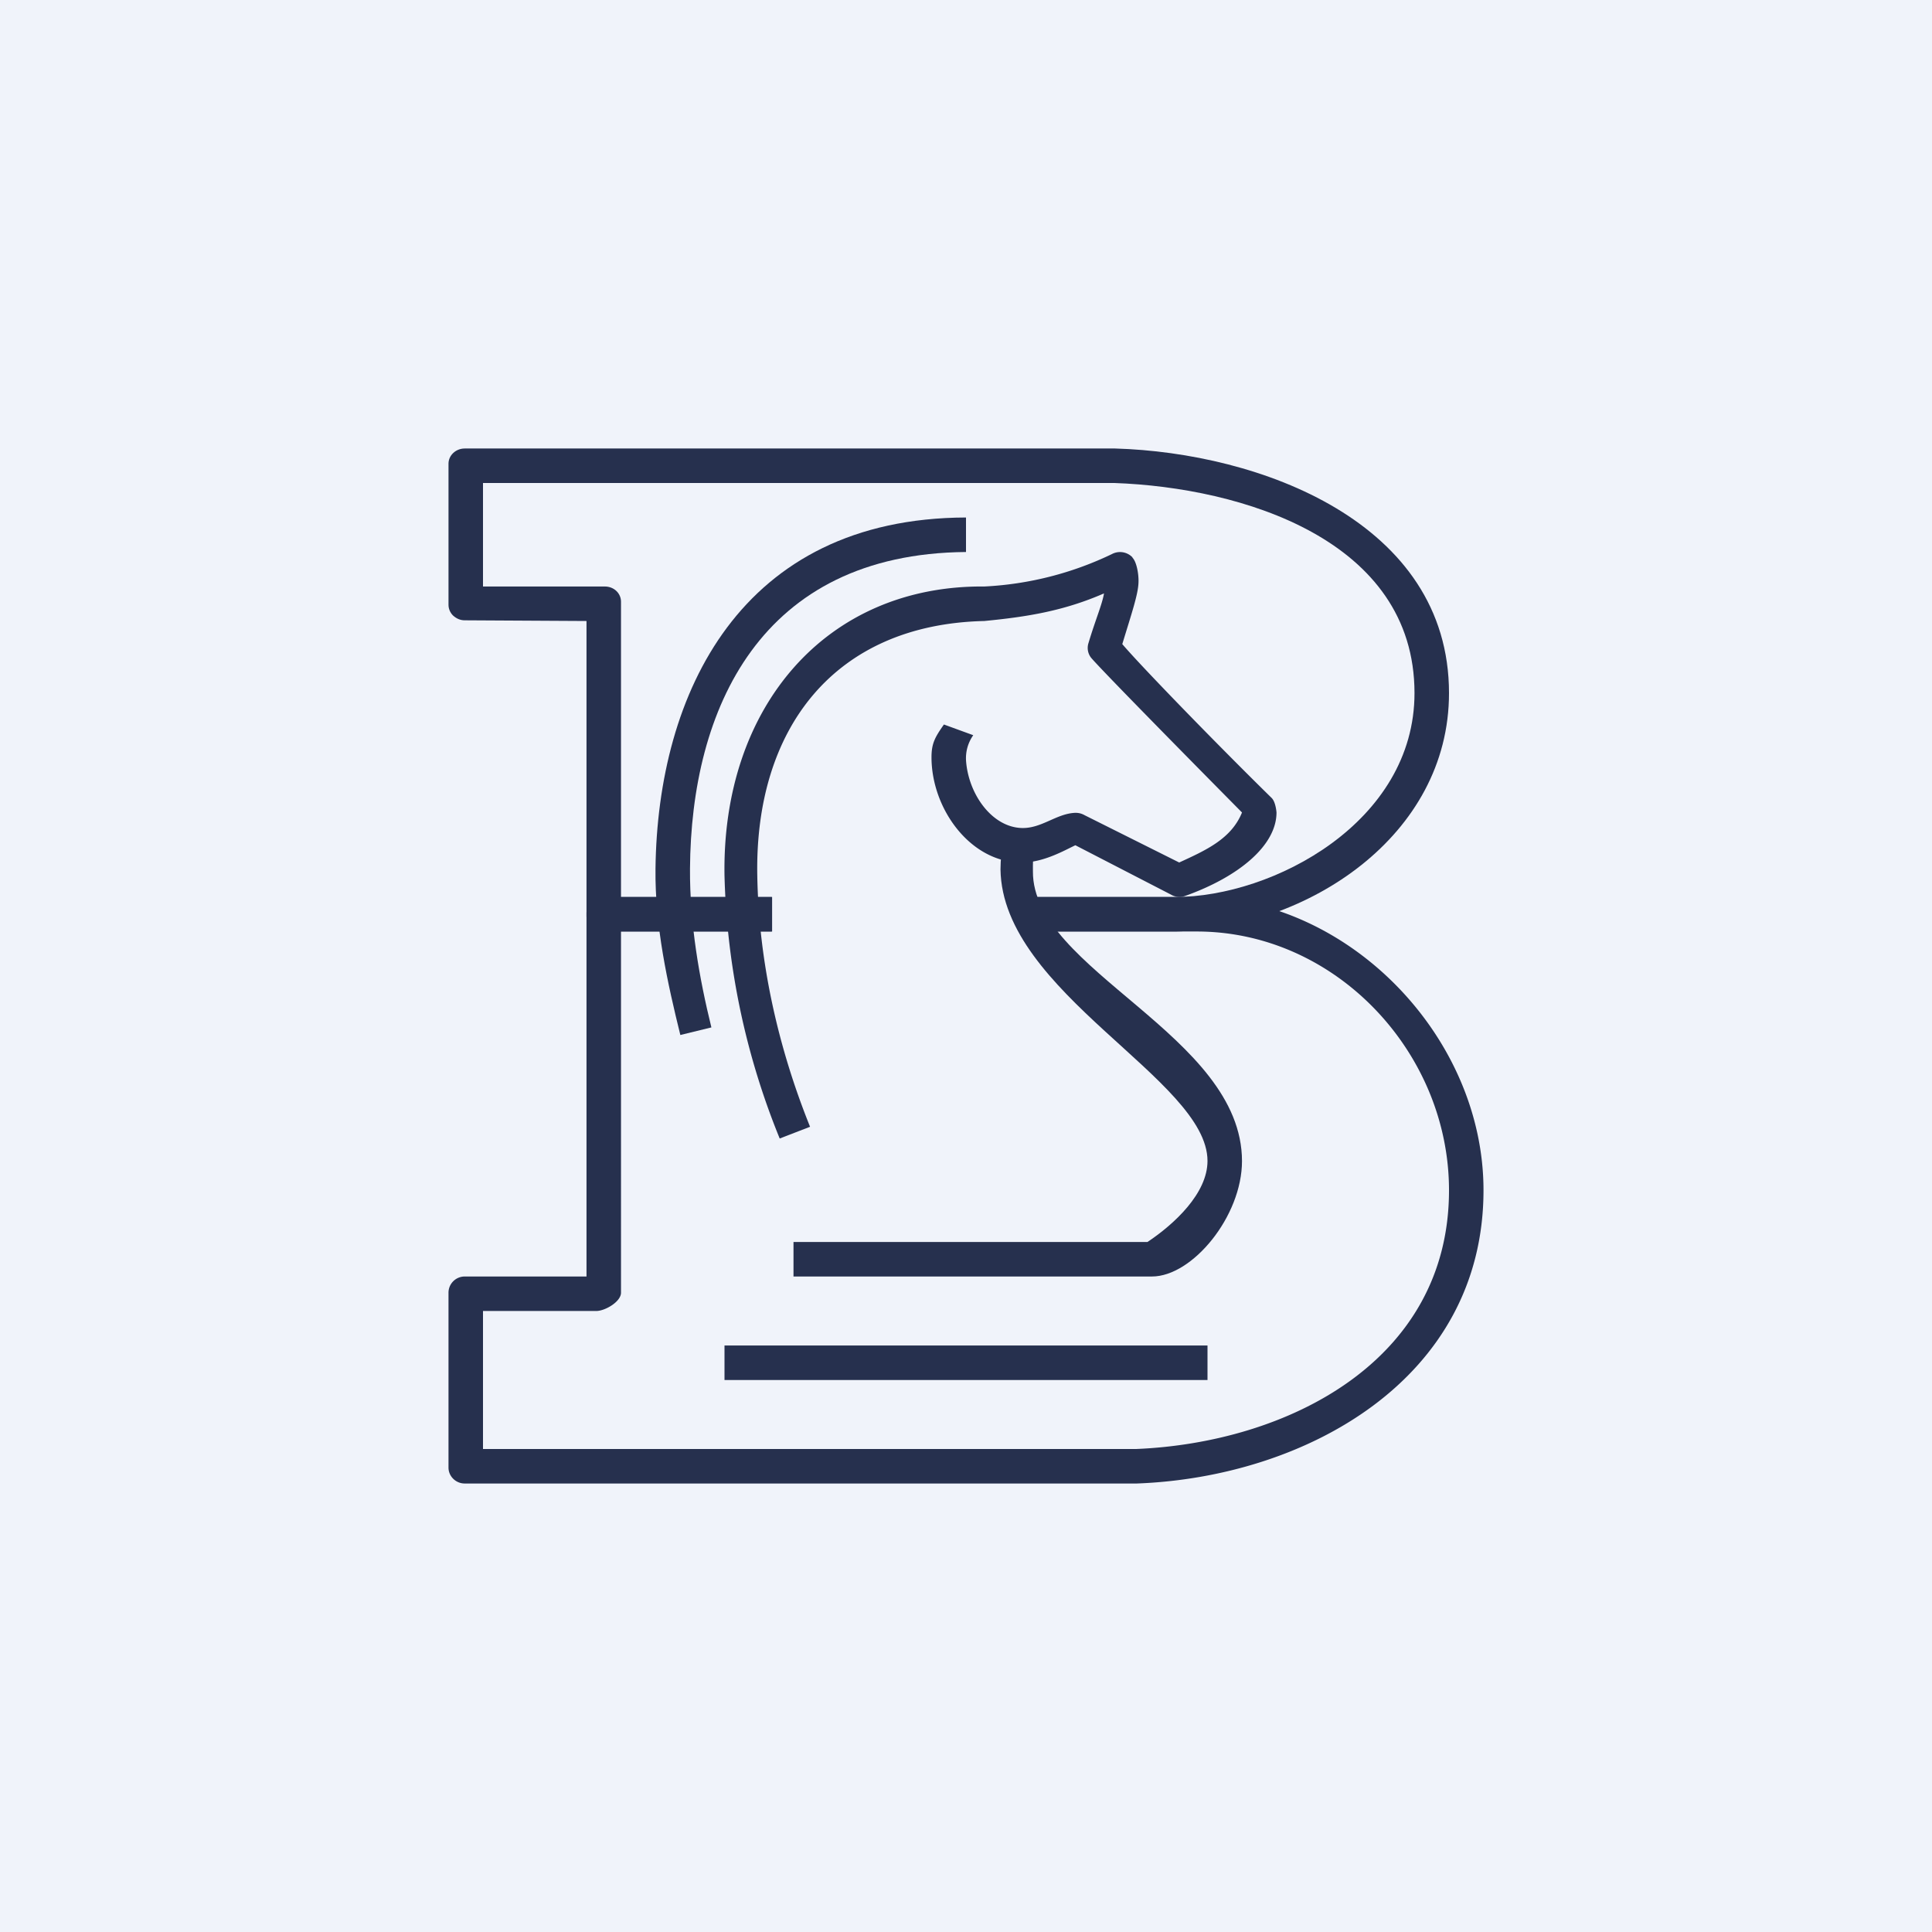
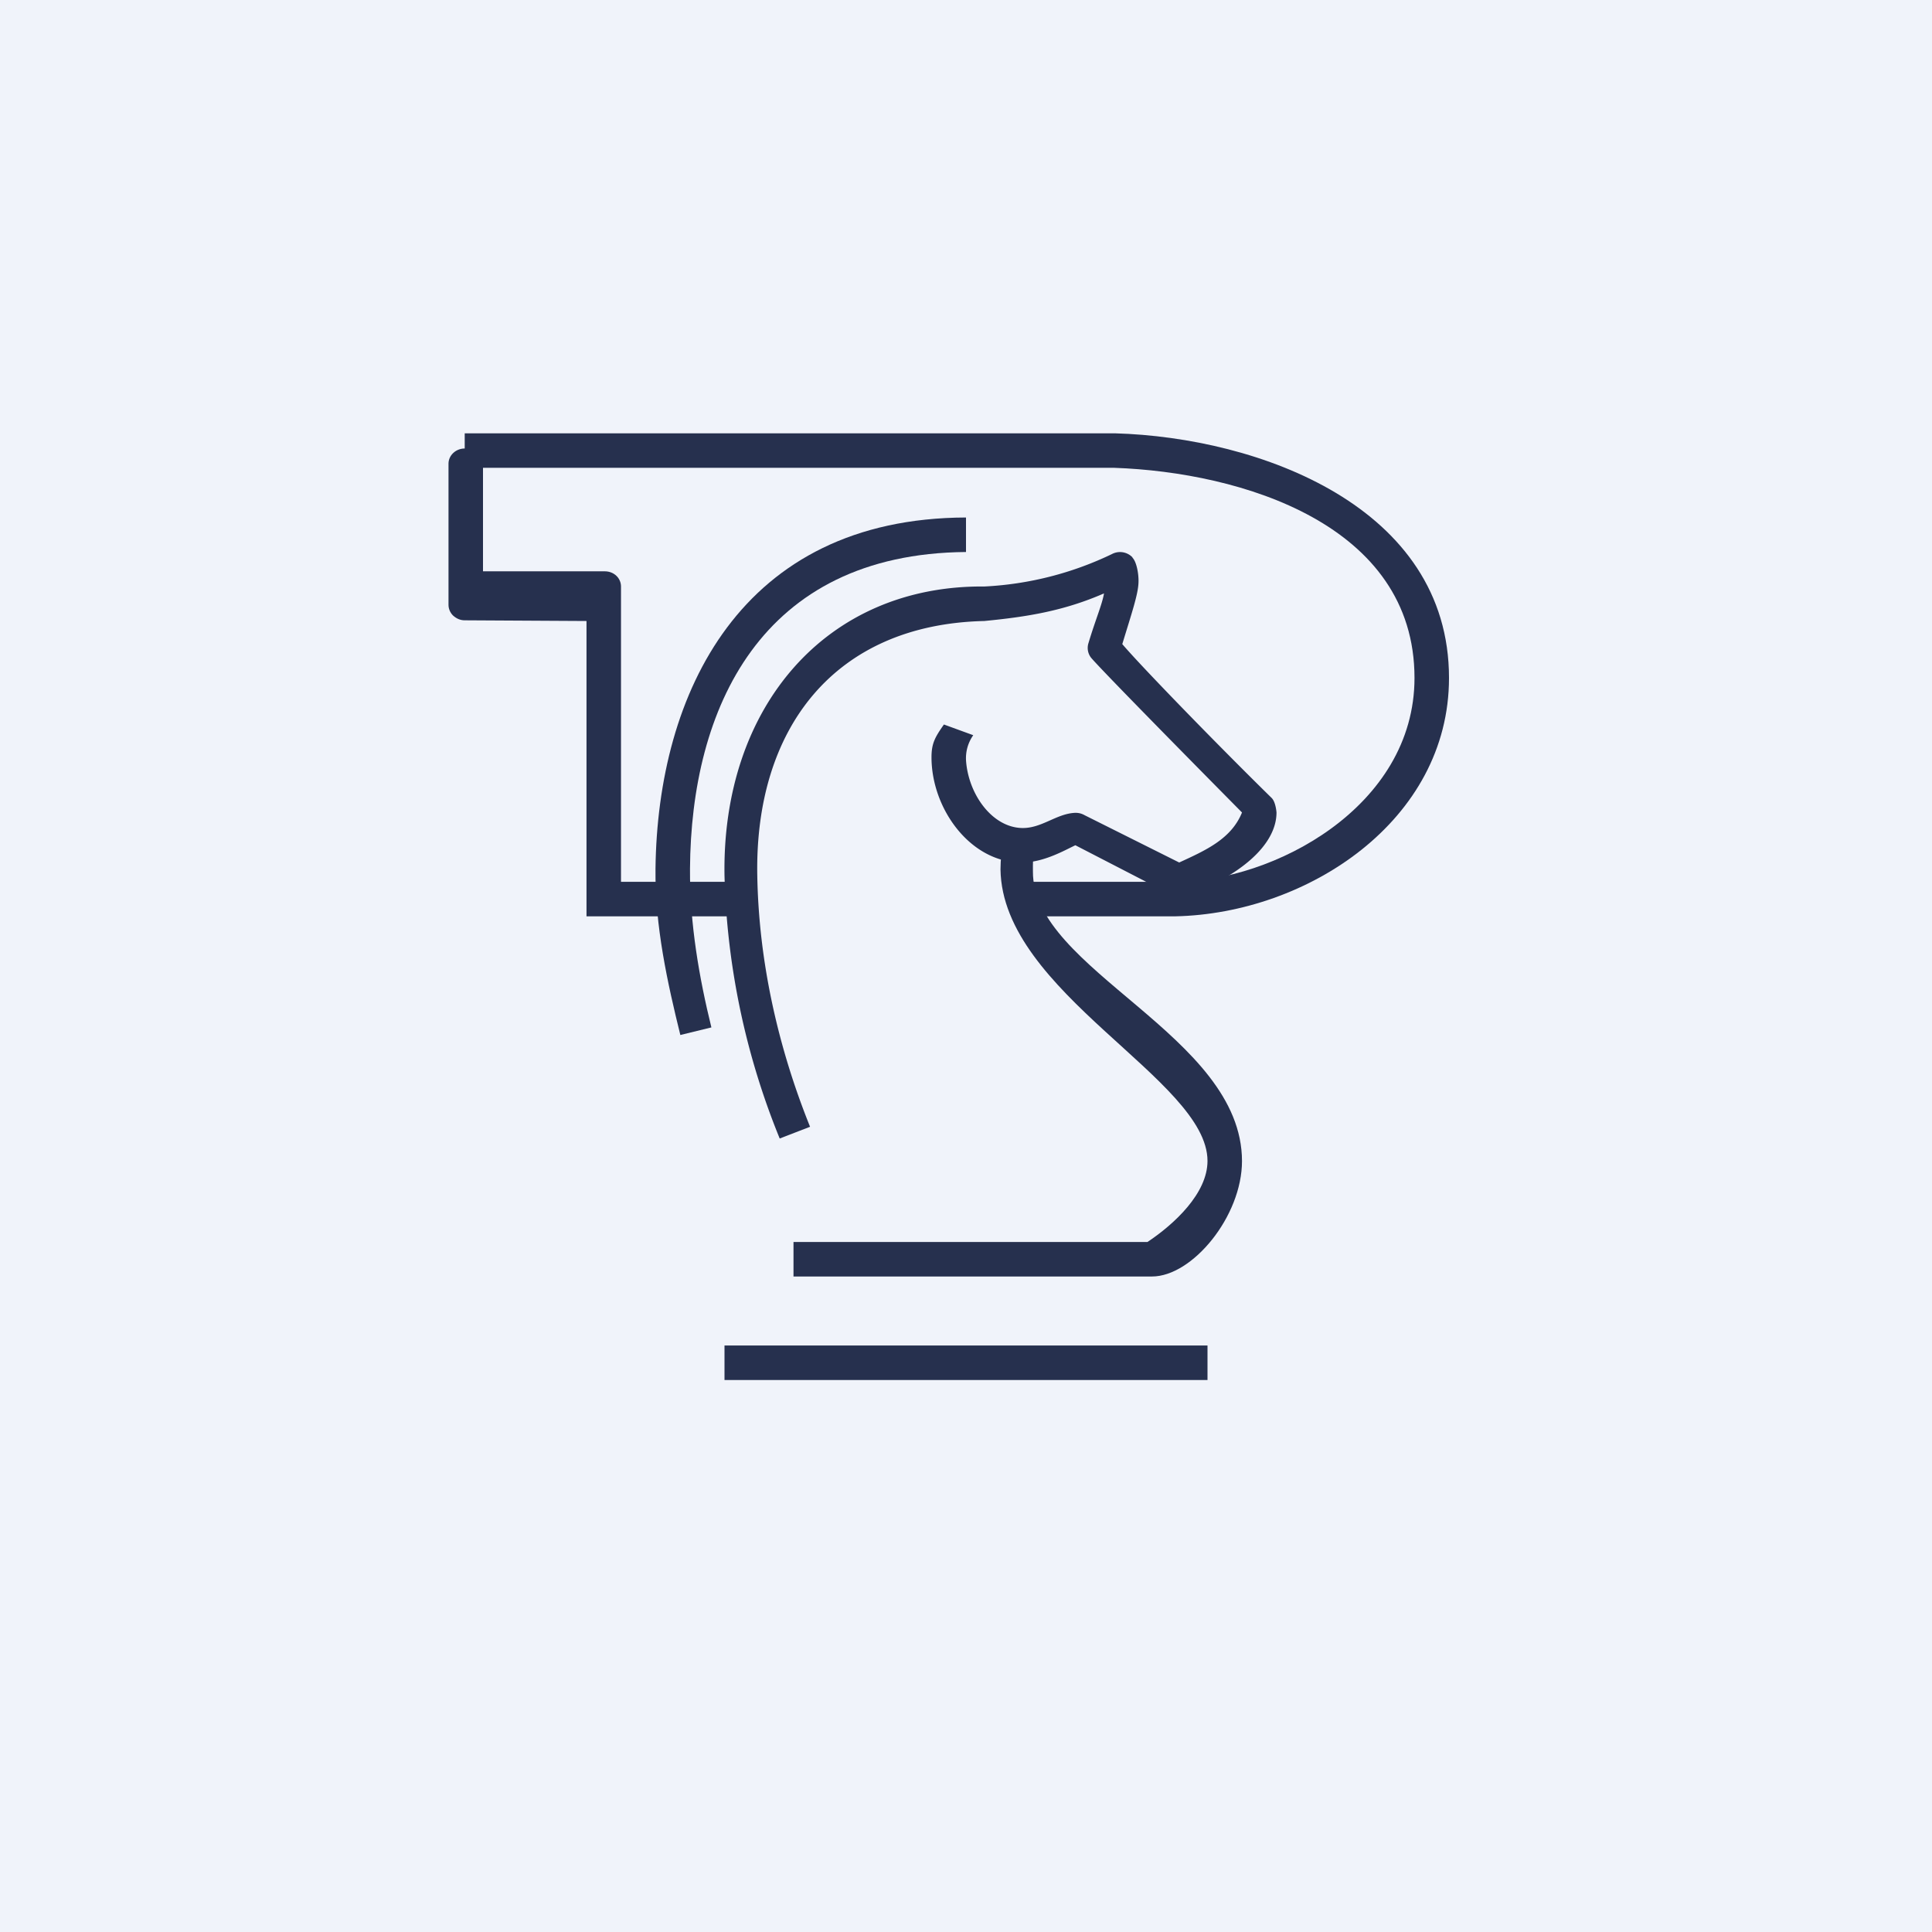
<svg xmlns="http://www.w3.org/2000/svg" width="56" height="56" viewBox="0 0 56 56">
  <path fill="#F0F3FA" d="M0 0h56v56H0z" />
  <path d="M28 15v1c-5.97.05-7.97 4.56-8 9.18-.01 1.59.27 3.18.62 4.6l-.9.22c-.37-1.5-.74-3.16-.72-4.82.06-5.09 2.47-10.16 9-10.18Z" fill="#26304E" />
  <path d="M32.82 16.16c.12.11.19.47.18.72-.01.35-.2.9-.47 1.79.58.68 2.84 3 4.33 4.46.12.12.14.42.14.42 0 .95-1.08 1.86-2.65 2.42a.48.48 0 0 1-.41-.04l-2.77-1.43c-.3.14-.9.49-1.52.5-1.5.03-2.65-1.54-2.65-3.05 0-.4.1-.58.36-.95l.85.31c-.16.23-.22.48-.21.72.06.97.74 1.94 1.61 1.97.58.02 1.01-.42 1.56-.44.1 0 .18.02.27.07L34.18 25c.76-.35 1.51-.68 1.82-1.45 0 0-3.96-4-4.37-4.48a.46.46 0 0 1-.08-.43c.2-.67.4-1.13.45-1.44-1.17.51-2.23.68-3.47.8-4.36.1-6.65 3.13-6.58 7.36.04 2.5.6 4.99 1.53 7.3l-.88.34a21.63 21.63 0 0 1-1.6-7.62c-.08-4.88 2.94-8.42 7.53-8.38a9.62 9.62 0 0 0 3.7-.94.5.5 0 0 1 .6.1Z" fill="#26304E" />
  <path d="M36 33.65c0 1.61-1.44 3.35-2.61 3.35H23v-1h10.26c.78-.52 1.74-1.41 1.74-2.35 0-2.36-5.95-4.87-6-8.45 0-.28.03-.57.12-.87l.88.25c-.07.2-.06.47-.06.68C29.92 28.12 36 30 36 33.66ZM35 40H21v-1h14v1Z" fill="#26304E" />
-   <path d="M22.38 26h-4.91a.47.47 0 0 0-.47.47V37h-3.53a.47.47 0 0 0-.47.48v5.06c0 .25.21.46.47.46h19.48C37.84 42.82 43 39.98 43 34.5c0-4.42-3.85-8.42-8.23-8.5h-4.9v1h4.82c4.02 0 7.31 3.5 7.31 7.5 0 4.97-4.7 7.32-9.07 7.5H14v-4h3.28c.26 0 .72-.27.72-.53V27h4.38v-1Z" fill="#26304E" />
-   <path d="M13.47 13c-.26 0-.47.2-.47.44v4.09c0 .12.05.23.13.31.1.09.21.14.34.14L17 18v8.56c0 .24.2.44.47.44h4.9v-1H18v-8.56c0-.24-.2-.44-.47-.44H14v-3h18.3c3.68.13 8.7 1.64 8.7 6.09 0 3.74-4.1 5.91-6.94 5.91h-4.19v1h4.2c3.82-.08 7.93-2.77 7.93-6.91 0-4.96-5.5-6.97-9.68-7.09H13.47Z" fill="#26304E" />
+   <path d="M13.47 13c-.26 0-.47.2-.47.44v4.09c0 .12.05.23.13.31.1.09.21.14.34.14L17 18v8.56h4.9v-1H18v-8.56c0-.24-.2-.44-.47-.44H14v-3h18.3c3.68.13 8.7 1.64 8.7 6.09 0 3.74-4.1 5.91-6.94 5.91h-4.19v1h4.2c3.82-.08 7.93-2.77 7.93-6.91 0-4.96-5.5-6.97-9.68-7.09H13.47Z" fill="#26304E" />
</svg>